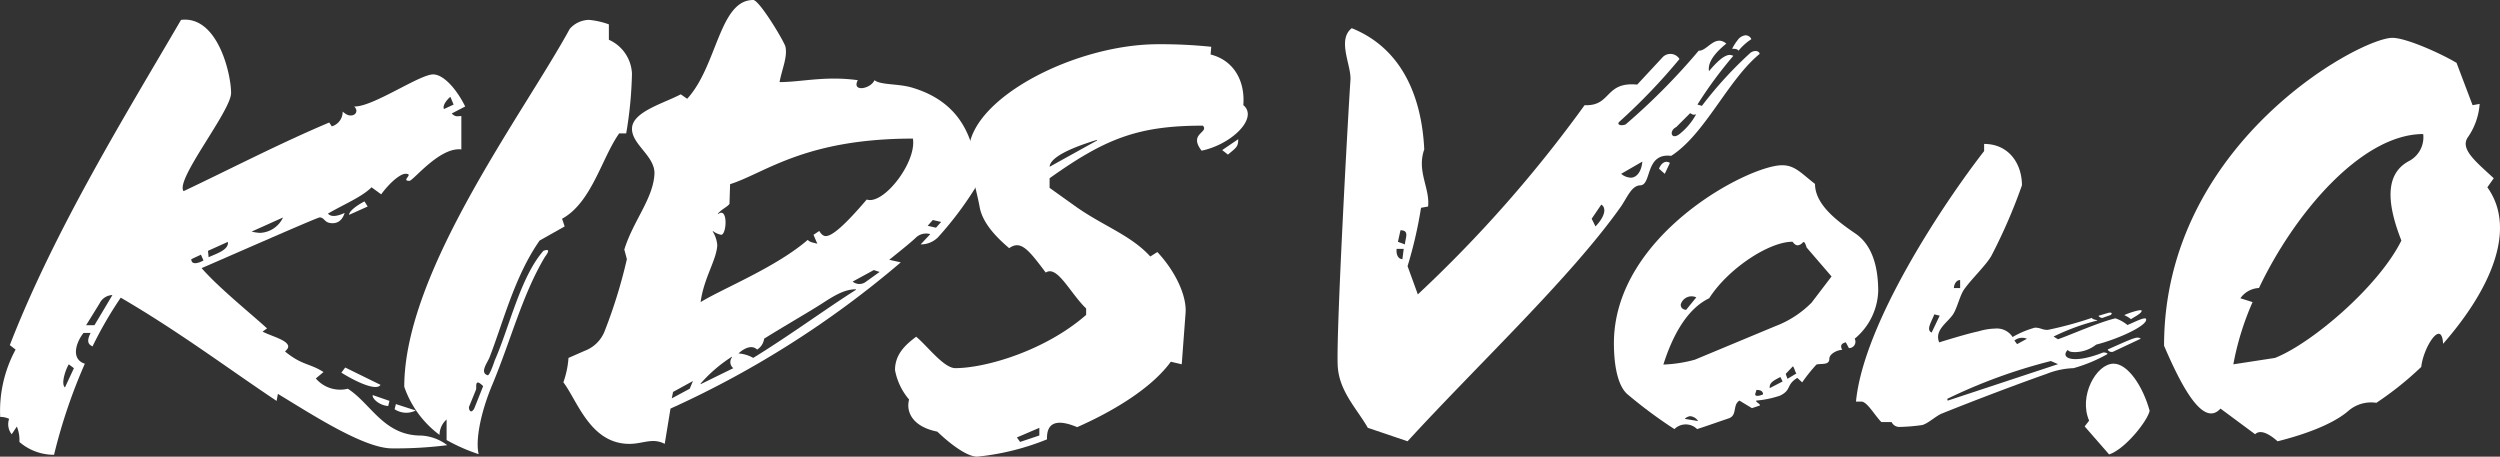
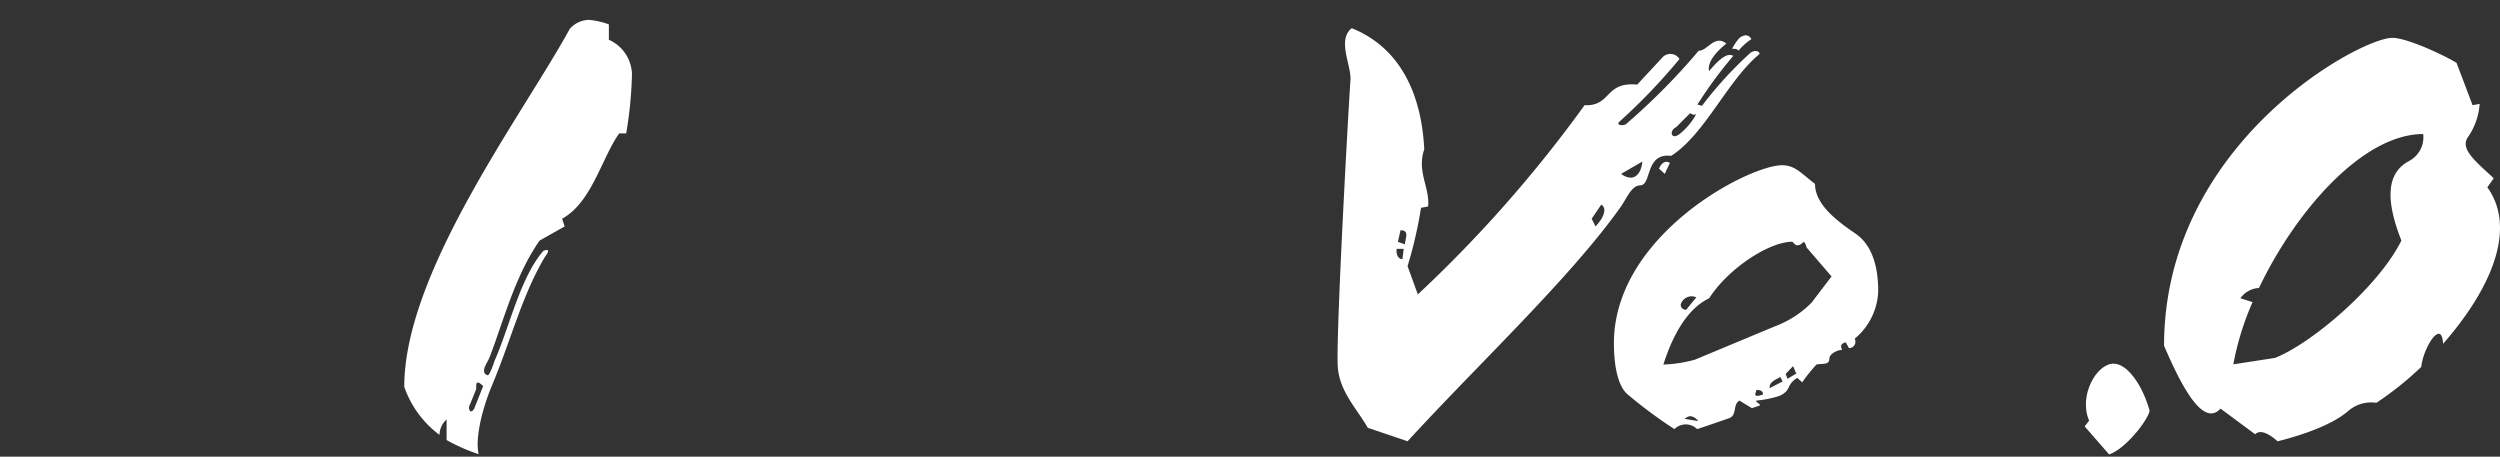
<svg xmlns="http://www.w3.org/2000/svg" width="279.755" height="51.105" viewBox="0 0 279.755 51.105">
  <rect x="0" y="0" width="279.755" height="51.105" fill="#333333" stroke="none" />
  <defs>
    <clipPath id="clip-path">
      <rect id="Rectangle_187" data-name="Rectangle 187" width="279.755" height="51.105" transform="translate(0 0)" fill="none" />
    </clipPath>
  </defs>
  <g id="Group_260" data-name="Group 260" transform="translate(0 0)">
    <g id="Group_259" data-name="Group 259" clip-path="url(#clip-path)">
-       <path id="Path_1512" data-name="Path 1512" d="M50.55,12.7c.429.43.645.287,1.076.287v3.733c-2.441-.287-5.383,3.516-5.815,3.516-1,0,.574-.79-.429-.79-.575,0-1.723.934-2.729,2.3l-1.076-.789C40.5,22.035,38.562,22.825,36.7,23.9c.359.43,1.076.288,1.866-.072-.358,1.149-1.148,1.149-1.364,1.149-.933,0-.861-.647-1.436-.647-.287,0-12.488,5.384-13.207,5.671,1.939,2.226,5.528,5.1,7.323,6.747l-.5.359c.932.5,2.8.933,2.871,1.651,0,.215-.144.359-.359.574,1.938,1.579,2.727,1.292,4.307,2.3l-.861.718A3.575,3.575,0,0,0,38.921,43.5c2.584,1.652,4.019,5.239,8.183,5.239a5.246,5.246,0,0,1,2.943,1.078,45.849,45.849,0,0,1-6.173.358c-3.158,0-8.973-3.8-12.777-6.1l-.143.79c-5.383-3.589-10.91-7.752-17.442-11.556a43.445,43.445,0,0,0-3.158,5.455c-.431-.215-.719-.5-.216-1.508h-.79c-.861,1.077-1.435,2.943.145,3.445A60.743,60.743,0,0,0,6.048,50.891a5.887,5.887,0,0,1-3.877-1.436,3.915,3.915,0,0,0-.287-1.722l-.575.861a1.8,1.8,0,0,1-.287-1.723,2.282,2.282,0,0,0-1-.216,14.434,14.434,0,0,1,1.723-7.536l-.647-.5C6.119,25.7,14.014,12.92,20.259,2.225c4.091-.5,5.6,6.029,5.6,8.183,0,2.01-6.316,9.762-5.312,10.982,5.742-2.728,10.695-5.312,16.294-7.681l.287.432a1.7,1.7,0,0,0,1.219-1.652c.5.431.719.431.934.431.5,0,.861-.5.359-1.005h.072c2.081,0,7.249-3.589,8.757-3.589,1.076,0,2.511,1.436,3.588,3.589ZM7.7,40.77c-.287.43-.934,2.153-.431,2.584L8.272,41.2Zm3.445-6.819-1.508,2.44h.934l2.01-3.373a1.647,1.647,0,0,0-1.436.933M22.484,28.5l-1.077.5c0,.718.861.431,1.364.144Zm.79-.431.071.718c.718-.359,2.3-.79,2.154-1.722Zm4.881-2.153a4.907,4.907,0,0,0,.933.143,2.973,2.973,0,0,0,2.584-1.723ZM38.2,41.7l.43-.574,3.948,1.938c-.359.646-2.3-.073-4.378-1.364m.861-17.658c0-.358.646-.933,1.723-1.507l.358.574Zm4.378,21.391c-1.077-.073-1.866-.934-1.723-1.221l1.867.646Zm.718.358.143-.574,2.226.718a2.363,2.363,0,0,1-2.369-.144M50.4,10.838c-.287.216-.933.934-.717,1.364l1.076-.5Z" fill="#fff" />
      <path id="Path_1513" data-name="Path 1513" d="M70.076,14.929h-.79c-1.938,2.728-3.086,7.752-6.388,9.547l.287.862-2.8,1.578c-2.8,4.019-4.019,8.972-5.6,13.064-.216.574-1.149,1.723-.216,2.01.216.071.718-1.436.79-1.651,1.65-3.733,2.871-9.332,5.455-12.275,1-.358.287.5.143.719-2.512,4.234-3.733,9.115-5.814,14.139-1.435,3.375-1.938,6.46-1.579,7.9a20.264,20.264,0,0,1-3.589-1.579v-2.3a2.307,2.307,0,0,0-.79,1.723,11.271,11.271,0,0,1-3.947-5.384c0-12.92,13.351-30.576,18.518-40.051a2.929,2.929,0,0,1,2.154-1.006,8.91,8.91,0,0,1,2.224.5V4.45a4.351,4.351,0,0,1,2.584,3.8,44.688,44.688,0,0,1-.645,6.675M53.28,43.568l-.789,1.938c-.072.216.143.933.574.216l1-2.512c-1-1-.717.143-.789.358" fill="#fff" />
-       <path id="Path_1514" data-name="Path 1514" d="M104.96,26.557a2.71,2.71,0,0,1-1.937.791L104.1,26.2a1.659,1.659,0,0,0-1.578.358c-.432.431-1.58,1.365-3.016,2.513l1.293.287A108.576,108.576,0,0,1,75.03,45.723l-.646,3.947c-1.364-.718-2.441,0-3.948,0-4.378,0-5.814-4.809-7.394-6.891a10.154,10.154,0,0,0,.574-2.727l1.8-.79a3.849,3.849,0,0,0,2.225-2.153A57,57,0,0,0,70.149,29l-.287-1.076c1-3.231,3.229-5.671,3.374-8.471.071-2.01-2.584-3.3-2.513-5.1.071-1.866,3.589-2.8,5.455-3.8l.718.5C80.269,7.392,80.485,0,84.288,0c.647,0,3.231,4.234,3.59,5.168.287,1.148-.359,2.512-.646,4.019,2.44,0,5.1-.717,8.757-.214-.718,1.363,1.435,1,1.866,0,.718.574,2.727.358,4.306.861,6.6,2.01,6.963,7.536,7.322,10.623a38.308,38.308,0,0,1-4.523,6.1m-29.643,17.3-.144.719,2.01-1.077.359-.861ZM81.7,20.6l-.071,2.226c-.287.358-.861.574-1.292,1.077v.071c1.149-.932,1,2.3.359,2.3a2.216,2.216,0,0,1-.933-.43v.072a3.4,3.4,0,0,1,.5,1.507C80.2,29.07,78.762,31.08,78.4,33.807c2.584-1.579,8.4-3.876,11.986-6.962.287.287.574.287,1.076.43l-.43-1,.646-.43c.287.5.574.574.718.574.717,0,2.082-1.149,4.593-4.092,1.867.647,5.6-4.162,5.168-6.818-12.13,0-16.58,3.876-20.457,5.1M78.4,42.994l3.66-1.794a.864.864,0,0,1-.144-1.22v-.072A16.132,16.132,0,0,0,78.4,42.923ZM95.773,32.371c-1.291,0-2.44.719-3.875,1.651-1.58,1.005-4.092,2.441-6.389,3.876a1.681,1.681,0,0,1-.789,1.221c-.5-.5-1.293-.287-2.082.43a3.939,3.939,0,0,1,1.65.5c4.092-2.513,8.184-5.527,11.485-7.609Zm2.009-2.152L95.414,31.51a1.188,1.188,0,0,0,1.507,0l1.508-1.077Zm6.6-5.6-.574.646.933.215.575-.645Z" fill="#fff" />
-       <path id="Path_1515" data-name="Path 1515" d="M135.47,6.1c2.584.645,3.875,2.942,3.66,5.67a1.249,1.249,0,0,1,.5,1c0,1.507-2.439,3.517-5.168,4.091-1.507-1.937.861-2.009.145-2.8-7.25,0-10.911,1.436-17.156,5.886v1.077l3.015,2.153c3.086,2.154,6.1,3.158,8.254,5.527l.79-.5c2.081,2.225,3.3,4.952,3.158,6.818l-.43,5.743-1.221-.287c-2.081,2.871-6.244,5.455-10.479,7.321-2.225-.933-3.445-.574-3.374,1.364a28.133,28.133,0,0,1-7.823,1.938c-1.006,0-2.728-1.149-4.451-2.8-2.871-.574-3.517-2.3-3.158-3.59a7.042,7.042,0,0,1-1.578-3.3c0-1.8,1.219-2.871,2.368-3.732,1.219,1,3.087,3.516,4.378,3.516,3.374,0,10.048-1.938,14.642-5.958v-.717c-1.794-1.722-3.229-4.88-4.521-4.019-1.938-2.584-2.8-3.661-4.092-2.729-1-.861-2.942-2.584-3.3-4.593-.431-2.3-1.293-4.952-1.221-6.459.431-5.887,12.059-11.772,21.174-11.772a55.255,55.255,0,0,1,5.958.287ZM116.305,47.875l-2.513,1.077.36.5,2.153-.719Zm6.46-32.227c-2.584.79-5.24,1.866-5.312,3.014l5.312-2.943Zm14,1.148,1.795-1.22c0,.862-.215.933-1.149,1.723Z" fill="#fff" />
      <path id="Path_1516" data-name="Path 1516" d="M195.91,5.886c.429-.288.931-.216,1,.143-3.586,2.943-6.1,8.973-9.9,11.412-2.943-.358-2.154,3.231-3.445,3.3-1.006,0-1.508,1.435-2.226,2.439-5.6,7.9-15.933,17.586-23.83,26.2l-4.45-1.508c-1.221-2.153-3.3-4.162-3.373-7.106-.145-4.091,1.148-27.634,1.435-31.869.072-1.65-1.507-4.45.143-5.742,5.527,2.225,7.824,7.537,8.112,13.566-.862,2.44.646,4.307.431,6.388l-.791.144a47.784,47.784,0,0,1-1.507,6.531l1.149,3.158a145.4,145.4,0,0,0,18.662-21.174c3.014.144,2.225-2.656,5.885-2.3L186,6.46a1.2,1.2,0,0,1,1.938.143,66.609,66.609,0,0,1-6.747,7.035c-.286.287.143.5.717.287a71.869,71.869,0,0,0,8.183-8.255c.934.072,1.8-1.866,3.086-.789-.789.646-2.152,1.866-1.937,3.086.717-.862,1.794-2.01,2.512-1.794l.215.071a47.108,47.108,0,0,0-4.019,5.455l.5.145a43.936,43.936,0,0,1,5.457-5.958M156.287,27.849c-.072.575.143,1.149.647,1.149l.143-1.149Zm.43-2.082-.287,1.293.79.287c0-.646.574-1.58-.5-1.58m21.391-1.291.429.862c1.221-1.293,1.149-2.155.647-2.442Zm3.3-5.025a1.765,1.765,0,0,0,1.147.432c.719-.073,1.148-.862,1.222-1.8Zm4.879,0-.644-.574c.286-.717.789-.933,1.22-.646Zm2.8-6.746-1.507,1.507c-.861.43-.574,1.507.359.79a7.259,7.259,0,0,0,1.866-2.226c-.431.216-.646-.216-.718-.071m5.384-8.255a1.218,1.218,0,0,1,.861-.5.709.709,0,0,1,.646.432,6.267,6.267,0,0,0-1.436,1.291c-.143-.215-.429-.215-.717-.215a5.723,5.723,0,0,1,.646-1.005" fill="#fff" />
      <path id="Path_1517" data-name="Path 1517" d="M207.545,37.907a.713.713,0,0,1-.648,1.046l-.348-.647c-.4.1-.7.3-.4.846-.548,0-1.444.447-1.444.995,0,.747-.847.5-1.444.648a18.767,18.767,0,0,0-1.593,1.991l-.548-.5c-1.295.8-.6,1.344-1.941,1.991a11.262,11.262,0,0,1-2.639.548c-.149.149.447.349.4.548l-.895.3-1.4-.847c-.8.5-.2,1.643-1.2,1.991-1.194.4-2.141.747-3.534,1.2a1.8,1.8,0,0,0-2.54,0,52.135,52.135,0,0,1-5.178-3.834c-1.195-.947-1.593-3.386-1.593-5.776,0-12.1,15.086-19.916,18.821-19.916,1.443,0,2.14.9,3.683,2.091,0,2.291,2.441,4.133,4.482,5.527,1.941,1.294,2.589,3.784,2.589,6.473a7.229,7.229,0,0,1-2.639,5.327M202.168,27.7c-.149-.448-.249-.747-.448-.548a.87.87,0,0,1-.548.3c-.349,0-.548-.4-.6-.4-2.638,0-7.219,3.037-9.31,6.323-2.39,1.145-4.034,3.983-5.128,7.419a15.05,15.05,0,0,0,3.535-.548l8.962-3.734a11.4,11.4,0,0,0,4.083-2.639l2.24-2.938ZM189.82,33.276a1.26,1.26,0,0,0-1.743.8c0,.3.15.548.6.6Zm.2,13.842a1.169,1.169,0,0,0-.9-.548,1.141,1.141,0,0,0-.6.3Zm6.522-3.485c0,.149-.2.5-.1.6.2.15.6,0,.846-.1,0-.349-.249-.5-.746-.5m2.688-1.444c-.9.449-1.245.7-1.195,1.244l1.444-.746Zm1.394-1.195-.8.847.2.548,1-.6c-.149-.15-.249-.7-.4-.8" fill="#fff" />
-       <path id="Path_1518" data-name="Path 1518" d="M234.576,38.555a3.9,3.9,0,0,1-2.34.847c-.6,0-.747-.1-.846-.249-.9.9.548,1.642,3.933.3.249-.049.648.1.449.2a17.06,17.06,0,0,1-3.735,1.544,8.947,8.947,0,0,0-3.037.647c-3.137,1.1-8.115,2.987-11.7,4.431-.648.249-1.694,1.245-2.291,1.3a20.258,20.258,0,0,1-2.489.2.949.949,0,0,1-.847-.548h-1.145c-.747-.747-1.593-2.29-2.24-2.29h-.6c.846-8.763,9.809-22.206,14.339-28.031v-.8c2.788,0,4.233,2.24,4.233,4.63a60.428,60.428,0,0,1-3.436,7.917c-.6,1.046-2.19,2.539-3.037,3.734-.448.648-.747,1.941-1.145,2.639-.548,1-2.241,1.842-1.643,3.286,3.386-1.046,4.033-1.146,4.431-1.245a7.106,7.106,0,0,1,1.842-.3,2.092,2.092,0,0,1,1.942.946,10.62,10.62,0,0,1,2.489-1.046c.7,0,.747.249,1.444.249a41.086,41.086,0,0,0,4.929-1.343c.05.1.249.2.6.249v.049a24.63,24.63,0,0,0-4.879,1.792l.5.3c1.543-.548,4.68-1.941,6.423-2.34a4.222,4.222,0,0,1,1.344.746c.747-.3,2.042-.995,2.091-.646.149.7-3.038,2.19-5.577,2.838m-18.123-3.386c-.348.9-.946,1.742-.3,2.041l.9-1.891ZM229.5,40.4a59.678,59.678,0,0,0-11.6,4.232l.049.2,12.349-4.083Zm-10.157-9.062c-.5,0-.7.6-.7.9h.7Zm6.373,7.17,1.1-.6a1.376,1.376,0,0,0-1.4.2Zm9.559-2.937c-.149.049-.547-.2-.4-.249l1-.3c.548-.15.5.149.249.249Zm1.295,3.734a.51.51,0,0,1-.7-.149V39.1c2.938-1.3,3.286-1.494,3.685-1.2Zm1.892-3.585a2.959,2.959,0,0,0-.747-.448c.2-.15,1.942-.747,1.942-.5,0,.3-.846.7-1.195.946" fill="#fff" />
      <path id="Path_1519" data-name="Path 1519" d="M236.016,50.853l-2.738-3.137.5-.647c-1.2-2.738.8-6.373,2.738-6.373,1.593,0,3.286,2.539,4.034,5.277-.25,1.146-2.739,4.282-4.532,4.88" fill="#fff" />
      <path id="Path_1520" data-name="Path 1520" d="M278.339,20.958c3.445,4.809.142,11.7-4.953,17.514-.144-2.871-2.225.431-2.441,2.584a36.355,36.355,0,0,1-5.024,4.02,3.886,3.886,0,0,0-3.086.861c-1.867,1.65-5.384,2.8-7.968,3.445-.718-.646-1.866-1.435-2.513-.789l-3.875-2.871c-1.938,2.152-4.379-2.513-6.316-7.035,0-22.609,21.892-34.453,25.553-34.453,1.507,0,5.382,1.723,7.177,2.8l1.794,4.736.79-.144a7.448,7.448,0,0,1-1.364,3.8c-.79,1.293.933,2.656,2.943,4.523Zm-25.553,11.27a2.687,2.687,0,0,0-2.082,1.148l1.363.43a31.326,31.326,0,0,0-2.152,6.963l4.665-.718c4.163-1.651,11.628-8.039,14.14-13.135-1.866-4.737-1.579-7.608.861-8.9A3,3,0,0,0,271.161,15c-6.891,0-14.428,8.9-18.375,17.227" fill="#fff" />
    </g>
  </g>
</svg>